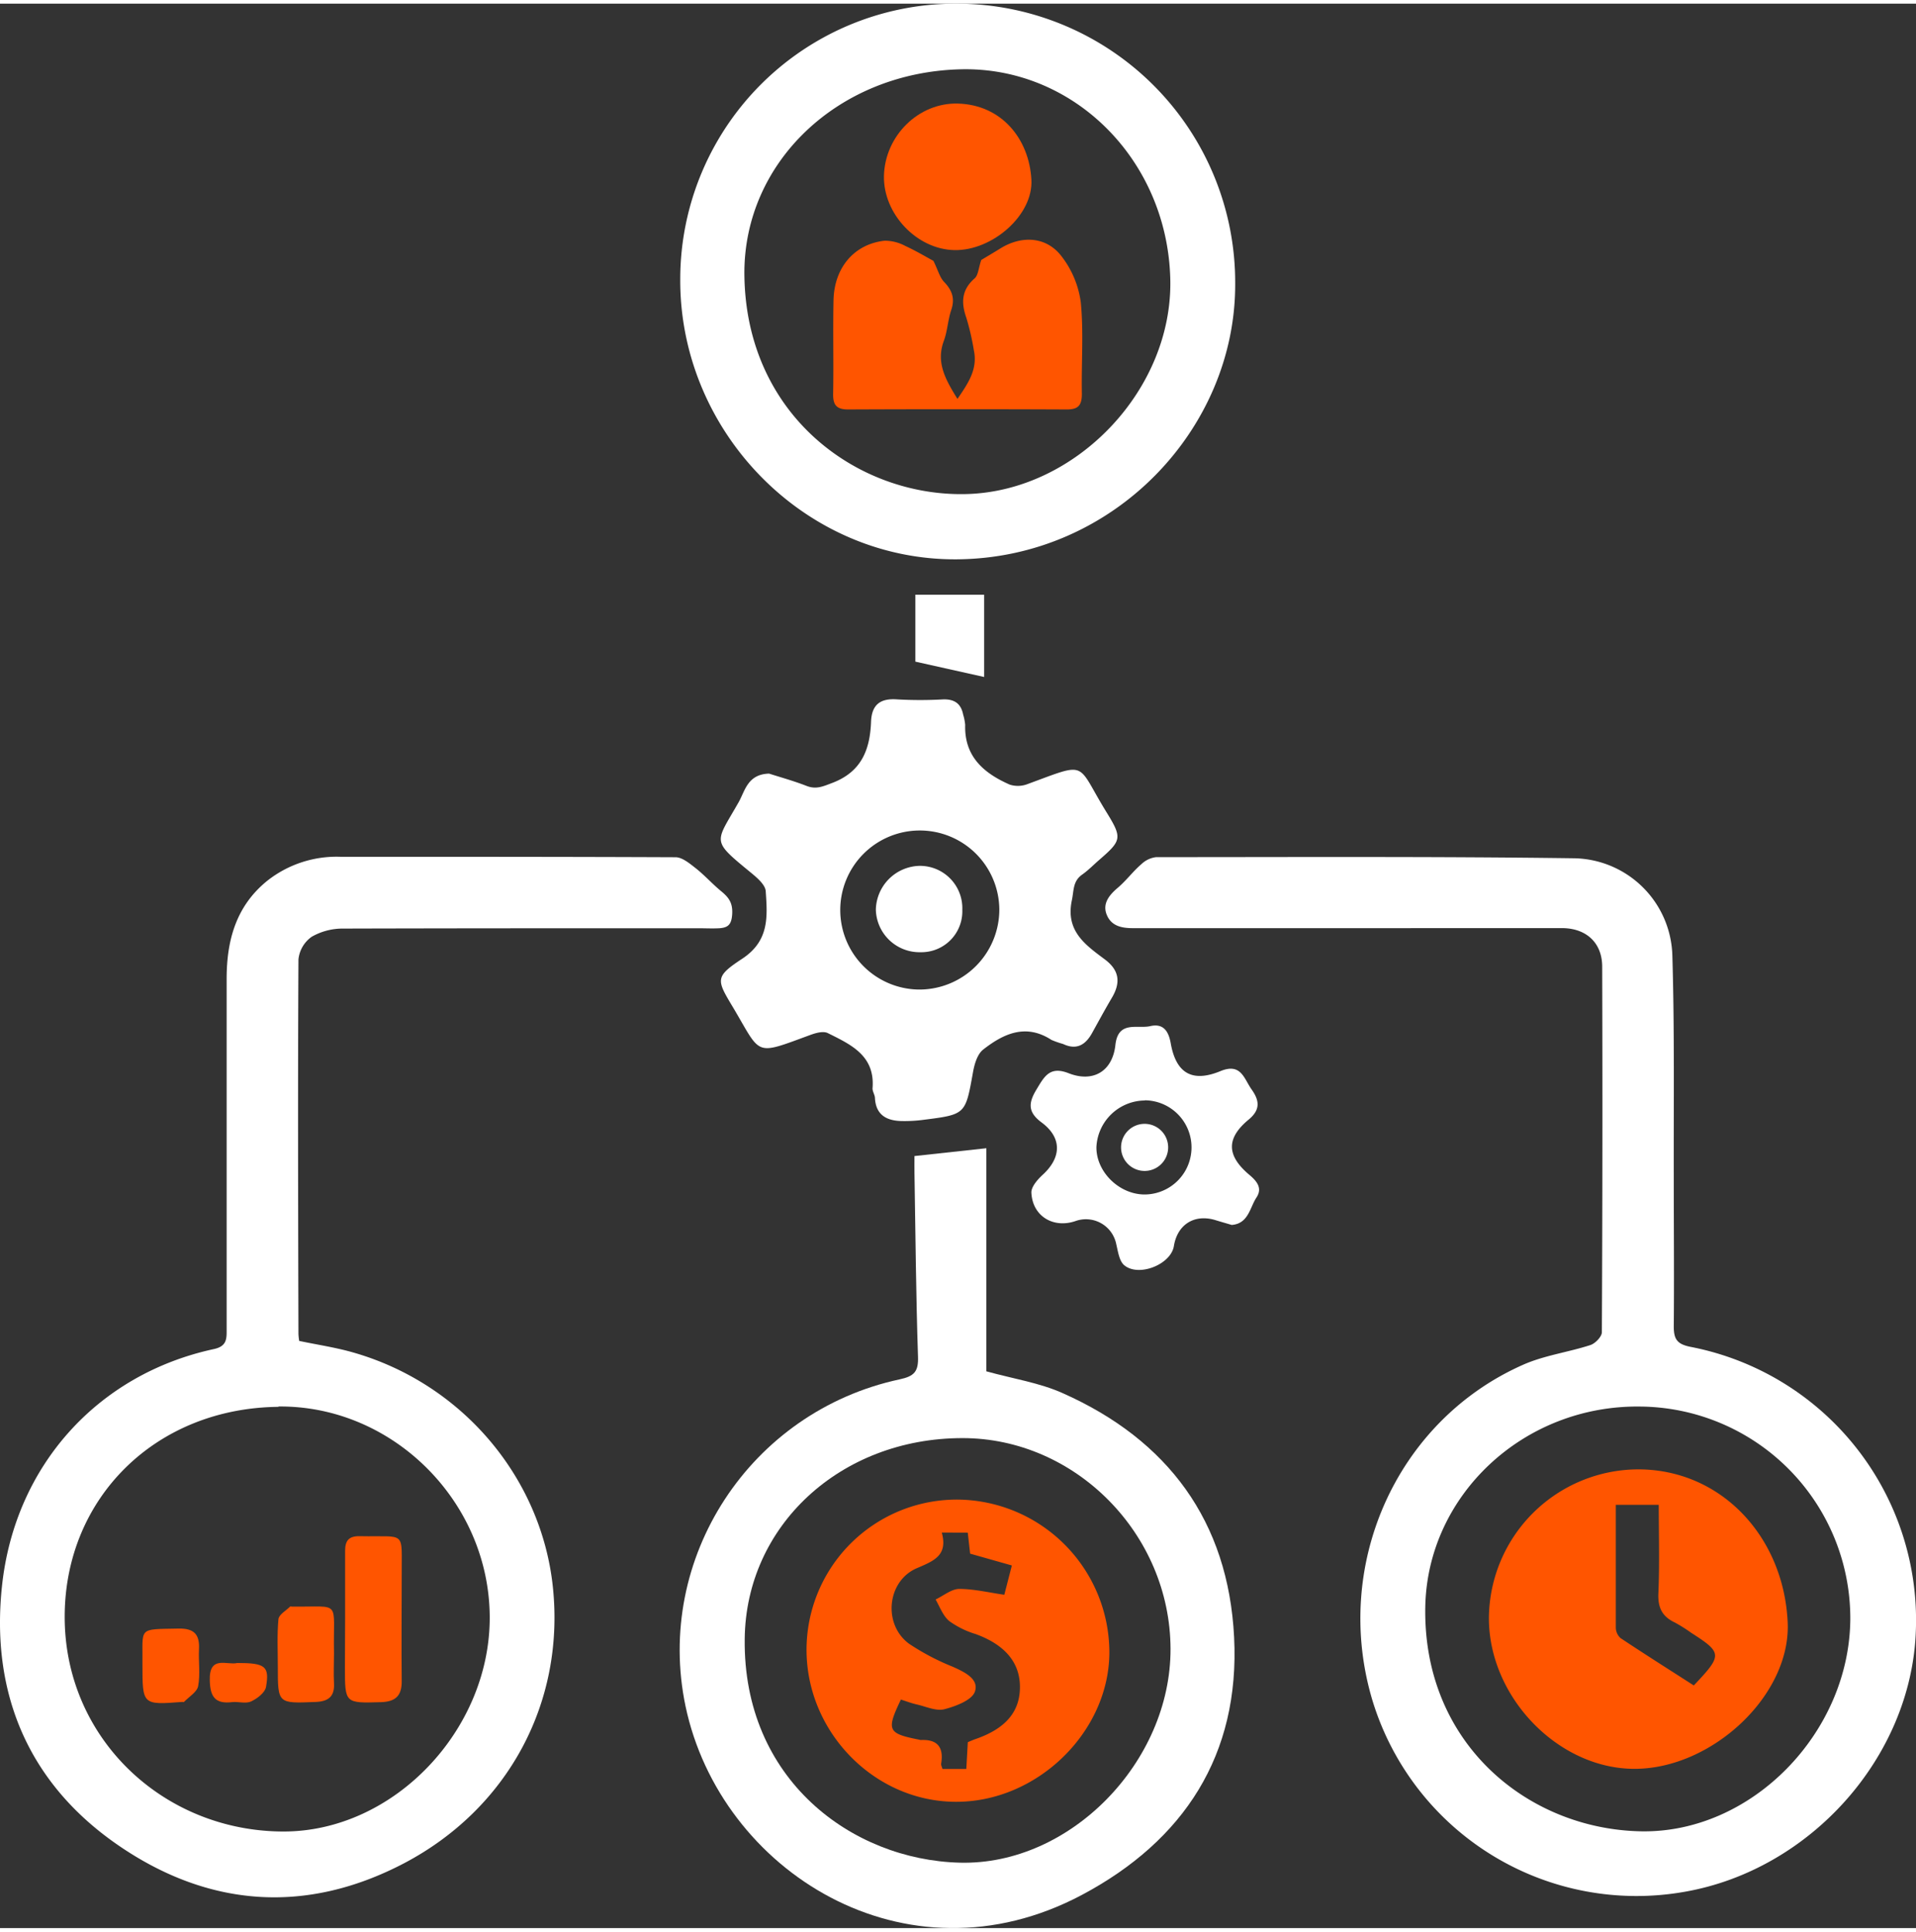
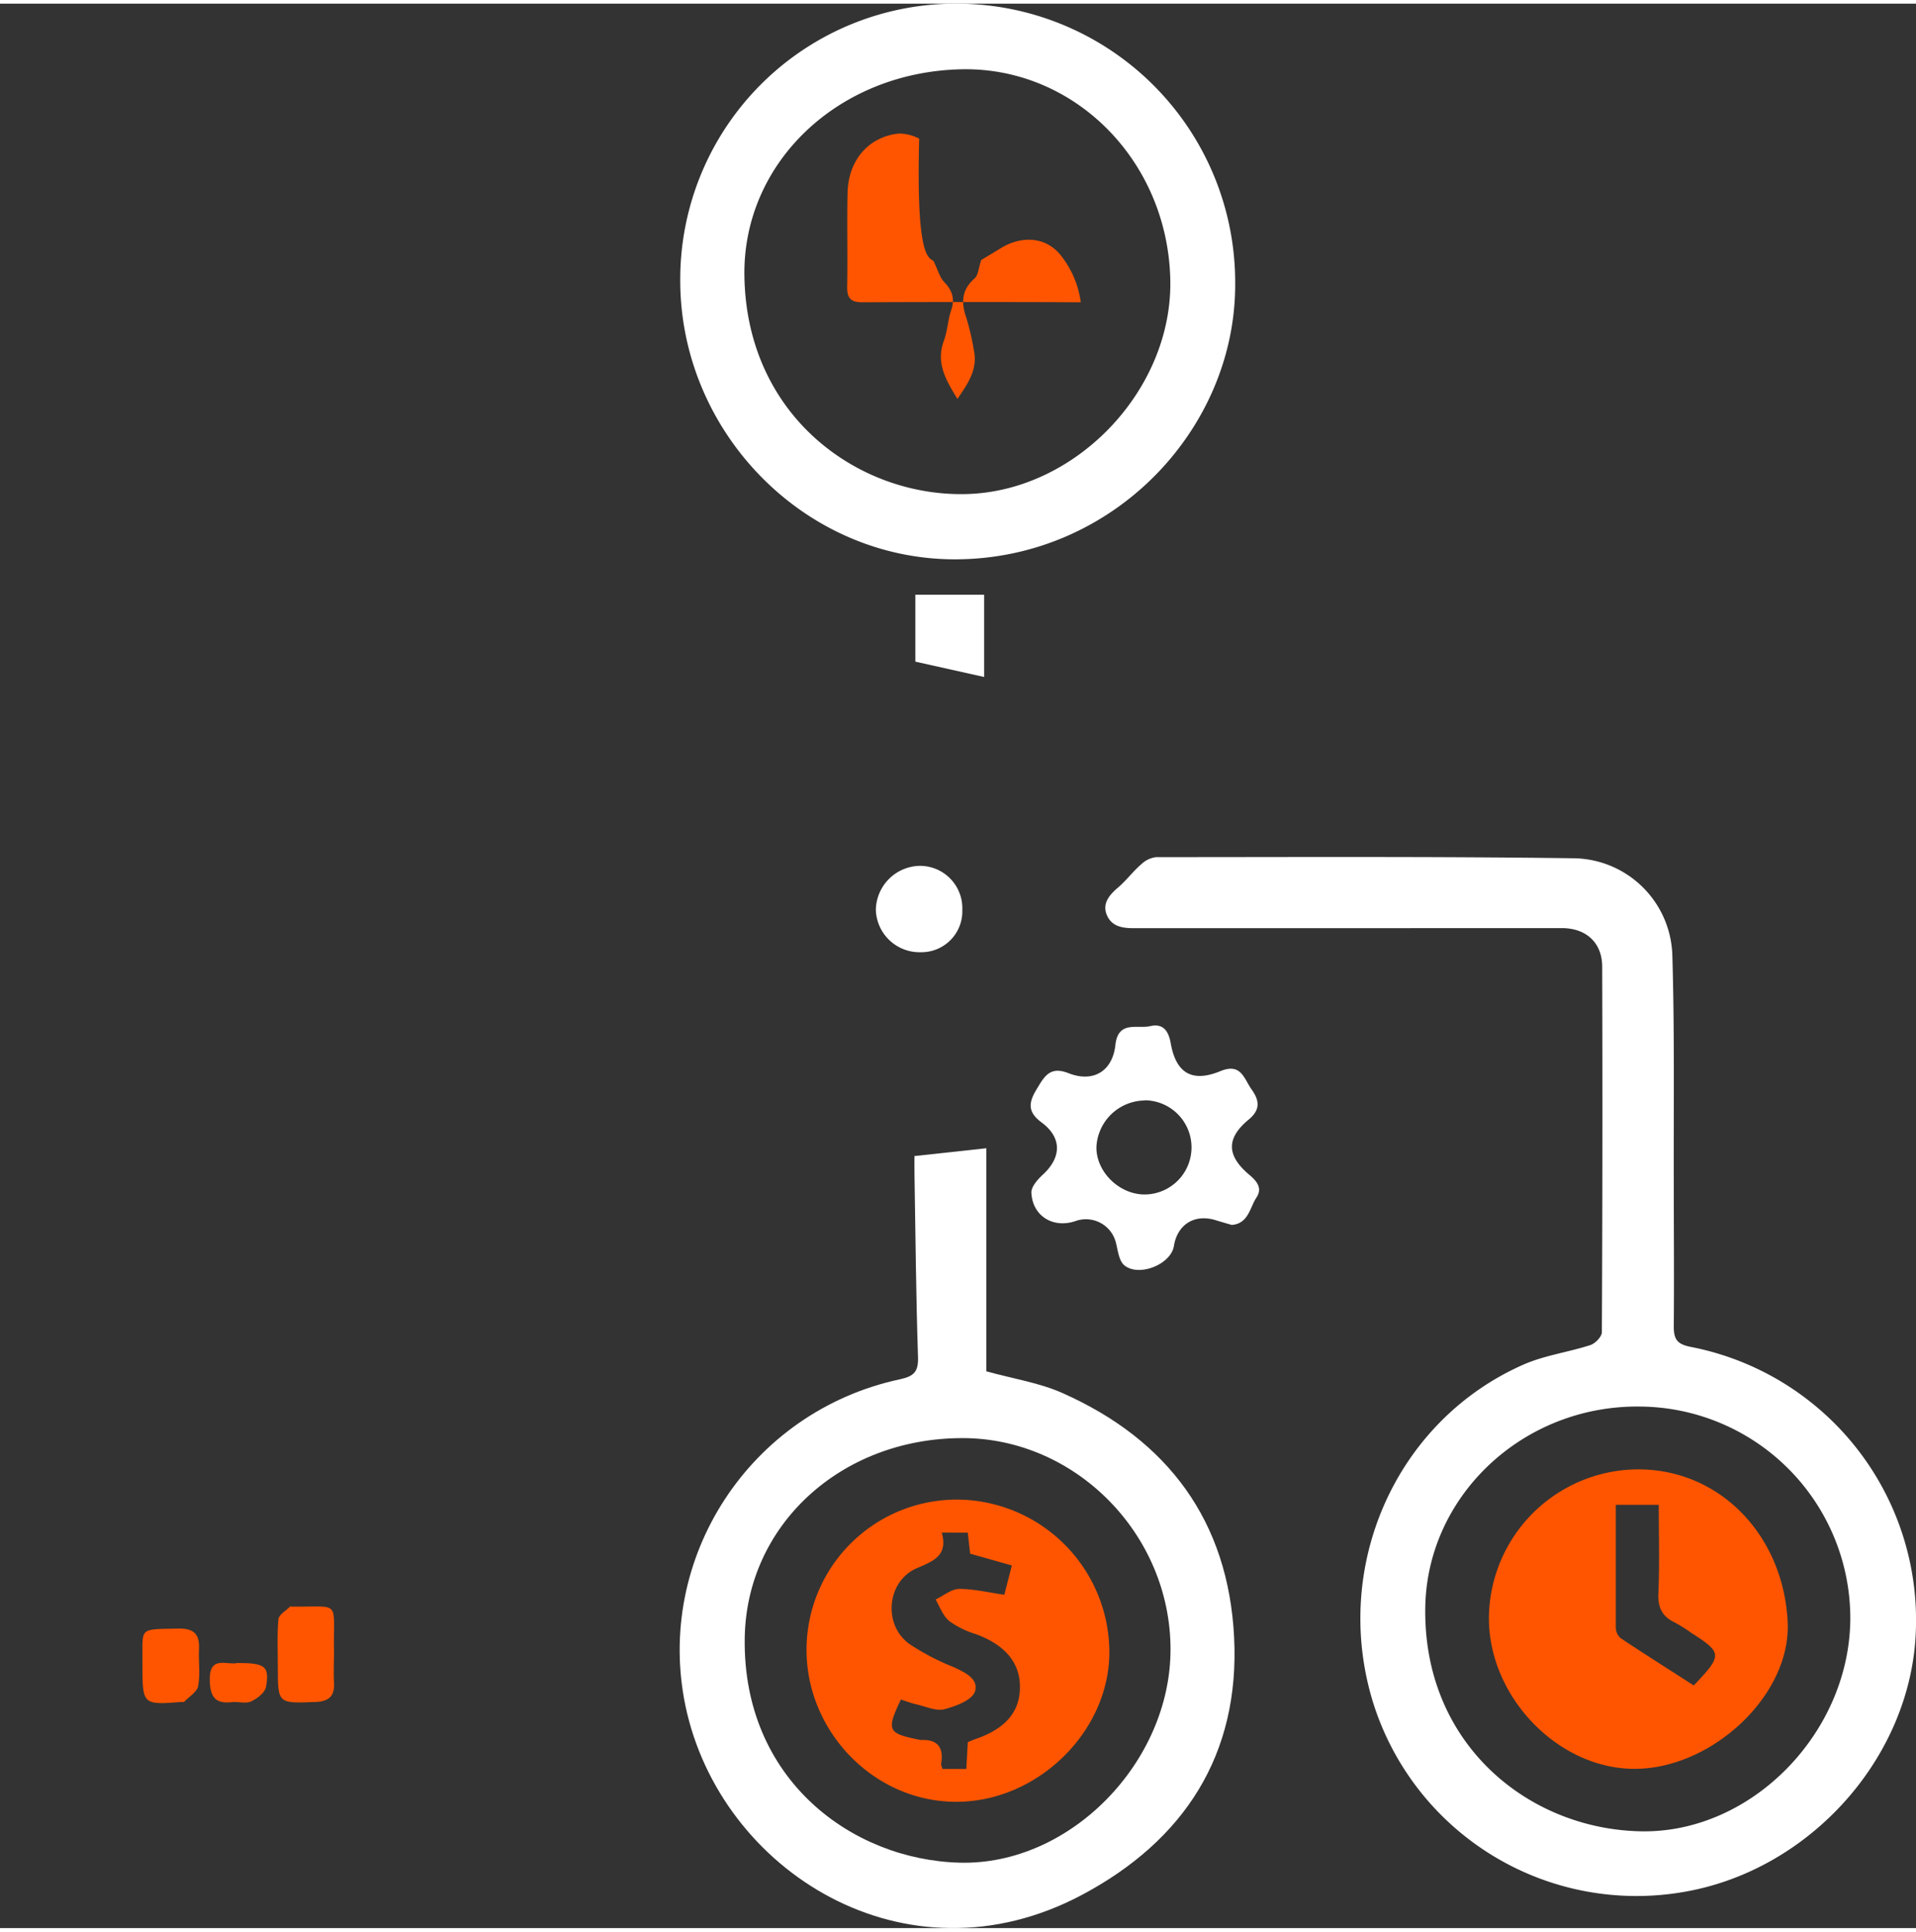
<svg xmlns="http://www.w3.org/2000/svg" viewBox="0 0 406.89 408.7" width="121px" height="122px">
  <rect x="0" y="0" width="406.89" height="408.7" fill="#333333" stroke="none" />
  <defs>
    <style>.cls-1{fill:#fff;}.cls-2{fill:#f50;}</style>
  </defs>
  <title>Asset 2</title>
  <g id="Layer_2" data-name="Layer 2">
    <g id="Layer_1-2" data-name="Layer 1">
      <path class="cls-1" d="M286.31,196.34c-15.25,0-30.5,0-45.74,0-2.48,0-4.59-.5-5.54-2.85s.5-4.16,2.35-5.73,3.21-3.47,5-5a5.43,5.43,0,0,1,3.14-1.5c29.62,0,59.24-.16,88.86.24a21.24,21.24,0,0,1,20.77,20.7c.47,15.86.26,31.74.3,47.61,0,10.37.09,20.75,0,31.12,0,2.75.73,3.77,3.6,4.34A59.12,59.12,0,0,1,406.84,346c-1.13,26.51-22.43,50.37-49.13,55a58.62,58.62,0,0,1-66.14-40.28c-8.83-28.76,4.81-59.68,31.89-71.66,4.51-2,9.59-2.65,14.31-4.19,1-.33,2.41-1.78,2.41-2.72q.19-38.81.07-77.61c0-5.14-3.44-8.21-8.57-8.21ZM392.94,343a45,45,0,0,0-44.6-45.06c-24.85-.34-45.23,18.9-45.66,42.55-.53,29,21.8,47.21,45.82,47.66C372,388.58,392.81,367.18,392.94,343Z" />
-       <path class="cls-1" d="M63.54,284c3.83.81,7.66,1.37,11.34,2.42C98.1,293,115,313,117.42,336.37c2.54,24.57-9.63,47-31.6,58.56-21,11-41.67,9.23-60.61-3.75S-2.06,359.12.43,336c2.73-25.43,20.26-44.93,45-50.27,2.86-.62,2.7-2.31,2.7-4.36q0-37.12,0-74.24c0-8.21,2-15.56,8.75-20.95a23.76,23.76,0,0,1,15.34-5c23.75,0,47.49,0,71.24.1,1.37,0,2.88,1.23,4.09,2.18,2,1.54,3.63,3.41,5.56,5,1.6,1.31,2.53,2.46,2.38,4.9-.14,2.26-.9,2.87-2.74,3-1.5.08-3,0-4.5,0-25.12,0-50.24,0-75.36.07a13.23,13.23,0,0,0-6.68,1.73A6.7,6.7,0,0,0,63.38,203c-.14,26.49-.07,53,0,79.48A11.72,11.72,0,0,0,63.54,284Zm-4.4,14c-26.06.26-45.24,19.29-45.4,44.29-.17,26,20.89,45.83,46.37,45.9,23.56.07,44.08-21.65,43.89-45.73C103.8,318,83.34,297.69,59.14,297.93Z" />
      <path class="cls-1" d="M194.2,244.74l15.27-1.66v47.38c5.7,1.58,11.24,2.42,16.18,4.62,22.4,9.95,35.19,27.23,36.43,51.83,1.27,25-10.66,43.24-32.33,54.75-37.4,19.86-76.8-5.05-84.17-40.09C139,330.2,159.2,299,191.07,292.16c3.07-.66,4-1.64,3.88-4.82-.43-13-.53-26-.75-39C194.18,247.26,194.2,246.15,194.2,244.74Zm10.2,59.9c-25.93,0-46,18.62-46.25,42.65-.36,29.8,22.7,46.94,45.69,47.52,23.51.59,44.81-21.46,44.74-45.42C248.51,325,228.37,304.63,204.4,304.64Z" />
      <path class="cls-1" d="M262.31,59.49c.11,30.71-25.69,58.27-59.09,58.52-32.36.24-58.93-27.14-58.76-59.53A58.53,58.53,0,0,1,203.59,0,59.21,59.21,0,0,1,262.31,59.49ZM204.08,13.94c-26.19.61-46.17,19.83-46,43.53.26,30,24.1,47.26,47.12,46.68,23.49-.59,44.07-22.39,43.32-45.95C247.76,33.1,228,13.39,204.08,13.94Z" />
-       <path class="cls-1" d="M163.33,163.52c2.29.74,5.18,1.53,7.95,2.61,2.06.8,3.5.11,5.48-.64,6.21-2.37,8-7.08,8.22-13,.15-3.66,2-5,5.56-4.73a87.9,87.9,0,0,0,9.74,0c2.4-.08,3.8.88,4.26,3.23a10.6,10.6,0,0,1,.43,2.19c-.2,6.74,4,10.28,9.47,12.68a5.69,5.69,0,0,0,3.81-.13c13.07-4.8,10.15-4.65,16.77,6.05,3.33,5.4,3.16,5.95-1.51,10-1.23,1.06-2.37,2.25-3.69,3.18-2,1.4-1.75,3.35-2.19,5.44-1.4,6.55,2.87,9.49,7,12.58,3.13,2.34,3.37,4.95,1.51,8.12-1.46,2.47-2.83,5-4.22,7.51s-3.28,3.69-6.16,2.33a19.76,19.76,0,0,1-2.46-.86c-5.47-3.56-10.22-1.32-14.55,2.08-1.23,1-1.83,3.12-2.13,4.83-1.6,8.9-1.53,8.92-10.47,10.05a30.15,30.15,0,0,1-4.84.26c-3.1-.1-5.29-1.34-5.5-4.83,0-.73-.57-1.47-.51-2.17.54-6.93-4.66-9.26-9.52-11.68-1-.48-2.63,0-3.83.45-11.93,4.38-10.19,4.31-16.34-6-3.46-5.78-3.82-6.4,2-10.23s5.36-9,5-14.36c-.1-1.37-1.82-2.83-3.09-3.88-8.63-7.09-7.64-6.22-2.62-15.08C158.22,167.16,158.78,163.64,163.33,163.52Zm48.89,28.86a16.89,16.89,0,1,0-16.86,17A17,17,0,0,0,212.22,192.38Z" />
      <path class="cls-1" d="M261.57,259.37c-1.24-.37-2.32-.67-3.38-1-4.49-1.4-8.15.86-8.9,5.49-.64,3.94-7.58,6.68-10.62,4-1-.93-1.25-2.88-1.62-4.42a6.57,6.57,0,0,0-8.61-4.91c-4.72,1.65-9.17-1-9.41-6-.06-1.25,1.31-2.81,2.4-3.81,4-3.66,4.15-7.87-.24-11.12-2.94-2.18-2.8-4.13-1.11-6.94s2.84-5.09,6.86-3.51c5.25,2.05,9.32-.44,9.93-6,.57-5.26,4.67-3.38,7.39-4s3.89.94,4.37,3.69c1.13,6.32,4.55,8.33,10.53,5.87,4.4-1.82,5,1.57,6.62,3.86s2,4.25-.58,6.4c-4.85,4-4.74,7.68.14,11.78,1.61,1.36,2.77,2.81,1.51,4.76C265.42,255.64,265.15,259.1,261.57,259.37Zm-18.45-26.43a10.39,10.39,0,0,0-10.28,9.88c-.07,5.22,4.75,10,10.11,10.08a10,10,0,1,0,.17-20Z" />
      <path class="cls-1" d="M209,143l-14.61-3.26V125.52H209Z" />
      <path class="cls-2" d="M316.19,342.89A31.81,31.81,0,0,1,348,311.28c17.61.07,30.83,14.39,31.64,32.52.69,15.47-16.1,31.1-32.55,31.08C330.89,374.87,316.19,359.64,316.19,342.89Zm26.95-24.08c0,8.87,0,17.47,0,26.07a3.08,3.08,0,0,0,1,2.23c5.17,3.44,10.41,6.75,15.56,10.06,6.13-6.46,6.09-6.92-.55-11.18a32.66,32.66,0,0,0-3.48-2.19c-2.68-1.26-3.62-3.15-3.49-6.18.27-6.19.08-12.4.08-18.81Z" />
-       <path class="cls-2" d="M73.29,342.82c0-4.75,0-9.49,0-14.24,0-2.19.81-3.15,3.1-3.11,10.1.21,8.85-1.42,8.92,8.58,0,7.37-.08,14.74,0,22.1.06,3.22-1.32,4.48-4.42,4.57-7.64.22-7.64.27-7.64-7.41Z" />
      <path class="cls-2" d="M70.93,350.33c0,2.11-.11,4.24,0,6.35.18,2.95-1.33,3.92-4,4C59,361,59,361.05,59,353.19c0-3.37-.18-6.75.13-10.08.09-1,1.6-1.81,2.48-2.69.06-.07.24,0,.36,0C72.73,340.57,70.7,338.76,70.93,350.33Z" />
      <path class="cls-2" d="M30.25,352.71c.11-8-1.15-7.44,7.67-7.62,3.32-.06,4.5,1.25,4.34,4.4-.13,2.61.3,5.3-.18,7.82-.24,1.27-1.95,2.26-3,3.36-.06.06-.24,0-.36,0C30.25,361.32,30.25,361.32,30.25,352.71Z" />
      <path class="cls-2" d="M50.39,352.4c5.93,0,6.88.68,6.1,5.09-.21,1.21-1.88,2.49-3.18,3.08-1.12.52-2.69,0-4,.14-3.57.43-4.68-1.07-4.76-4.62C44.39,350.67,48.24,352.93,50.39,352.4Z" />
      <path class="cls-2" d="M203.48,317.7a32.51,32.51,0,0,1,32.11,32.38c0,17-15.42,32-32.84,31.8-17.25-.16-31.61-15-31.47-32.54A31.92,31.92,0,0,1,203.48,317.7Zm-3.48,7c1.33,4.85-1.64,6-5.25,7.55-6.42,2.71-7.3,12-1.66,16.09a50.37,50.37,0,0,0,9.23,4.85c2.51,1.13,5.63,2.6,4.72,5.28-.61,1.82-4.06,3.12-6.48,3.75-1.74.45-3.87-.55-5.81-1-1.18-.26-2.31-.7-3.43-1.05-3.13,6.53-2.81,7.2,3.84,8.51a2.74,2.74,0,0,0,.37.08c3.57-.18,4.91,1.55,4.34,5-.06.33.16.69.28,1.15h5.06c.12-2.11.22-3.93.32-5.69.68-.28,1.13-.49,1.6-.65,6.39-2.2,9.46-5.78,9.47-11.05s-3.25-9-9.34-11.24a19,19,0,0,1-5.67-2.78c-1.32-1.09-2-3-2.9-4.59,1.68-.79,3.35-2.22,5-2.24,3.14,0,6.29.77,9.59,1.24l1.6-6.22-8.86-2.51c-.15-1.32-.32-2.88-.5-4.46Z" />
-       <path class="cls-2" d="M198.22,54.62c1,2,1.33,3.49,2.27,4.47,1.74,1.81,2.34,3.57,1.51,6-.71,2.11-.79,4.44-1.56,6.52-1.7,4.58.31,8.17,2.89,12.33,2.31-3.37,4.33-6.32,3.48-10.34a53.32,53.32,0,0,0-1.6-6.91c-1.14-3.24-1-5.93,1.78-8.36.76-.68.81-2.17,1.39-3.89.91-.55,2.51-1.49,4.09-2.47,4.57-2.82,9.81-2.5,13,1.73a20.34,20.34,0,0,1,4.05,9.72c.63,6.43.1,13,.23,19.46,0,2.42-.77,3.31-3.21,3.3q-23.22-.1-46.45,0c-2.48,0-3.21-1-3.16-3.34.12-6.61-.06-13.23.08-19.85.14-6.94,4.41-11.93,10.83-12.64a9.08,9.08,0,0,1,4.38,1.09C194.59,52.53,196.82,53.87,198.22,54.62Z" />
-       <path class="cls-2" d="M202.72,52.34c-8-.13-15.16-7.67-15-15.75.19-8.49,7.32-15.61,15.72-15.37,9.31.27,15.11,7.54,15.59,16.13C219.48,44.88,210.77,52.48,202.72,52.34Z" />
+       <path class="cls-2" d="M198.22,54.62c1,2,1.33,3.49,2.27,4.47,1.74,1.81,2.34,3.57,1.51,6-.71,2.11-.79,4.44-1.56,6.52-1.7,4.58.31,8.17,2.89,12.33,2.31-3.37,4.33-6.32,3.48-10.34a53.32,53.32,0,0,0-1.6-6.91c-1.14-3.24-1-5.93,1.78-8.36.76-.68.81-2.17,1.39-3.89.91-.55,2.51-1.49,4.09-2.47,4.57-2.82,9.81-2.5,13,1.73a20.34,20.34,0,0,1,4.05,9.72q-23.22-.1-46.45,0c-2.48,0-3.21-1-3.16-3.34.12-6.61-.06-13.23.08-19.85.14-6.94,4.41-11.93,10.83-12.64a9.08,9.08,0,0,1,4.38,1.09C194.59,52.53,196.82,53.87,198.22,54.62Z" />
      <path class="cls-1" d="M204.36,192.45a8.69,8.69,0,0,1-8.84,9,9.28,9.28,0,0,1-9.52-9,9.51,9.51,0,0,1,9.24-9.34A9,9,0,0,1,204.36,192.45Z" />
-       <path class="cls-1" d="M243,237.9a5,5,0,1,1,.15,10,5,5,0,1,1-.15-10Z" />
    </g>
  </g>
</svg>